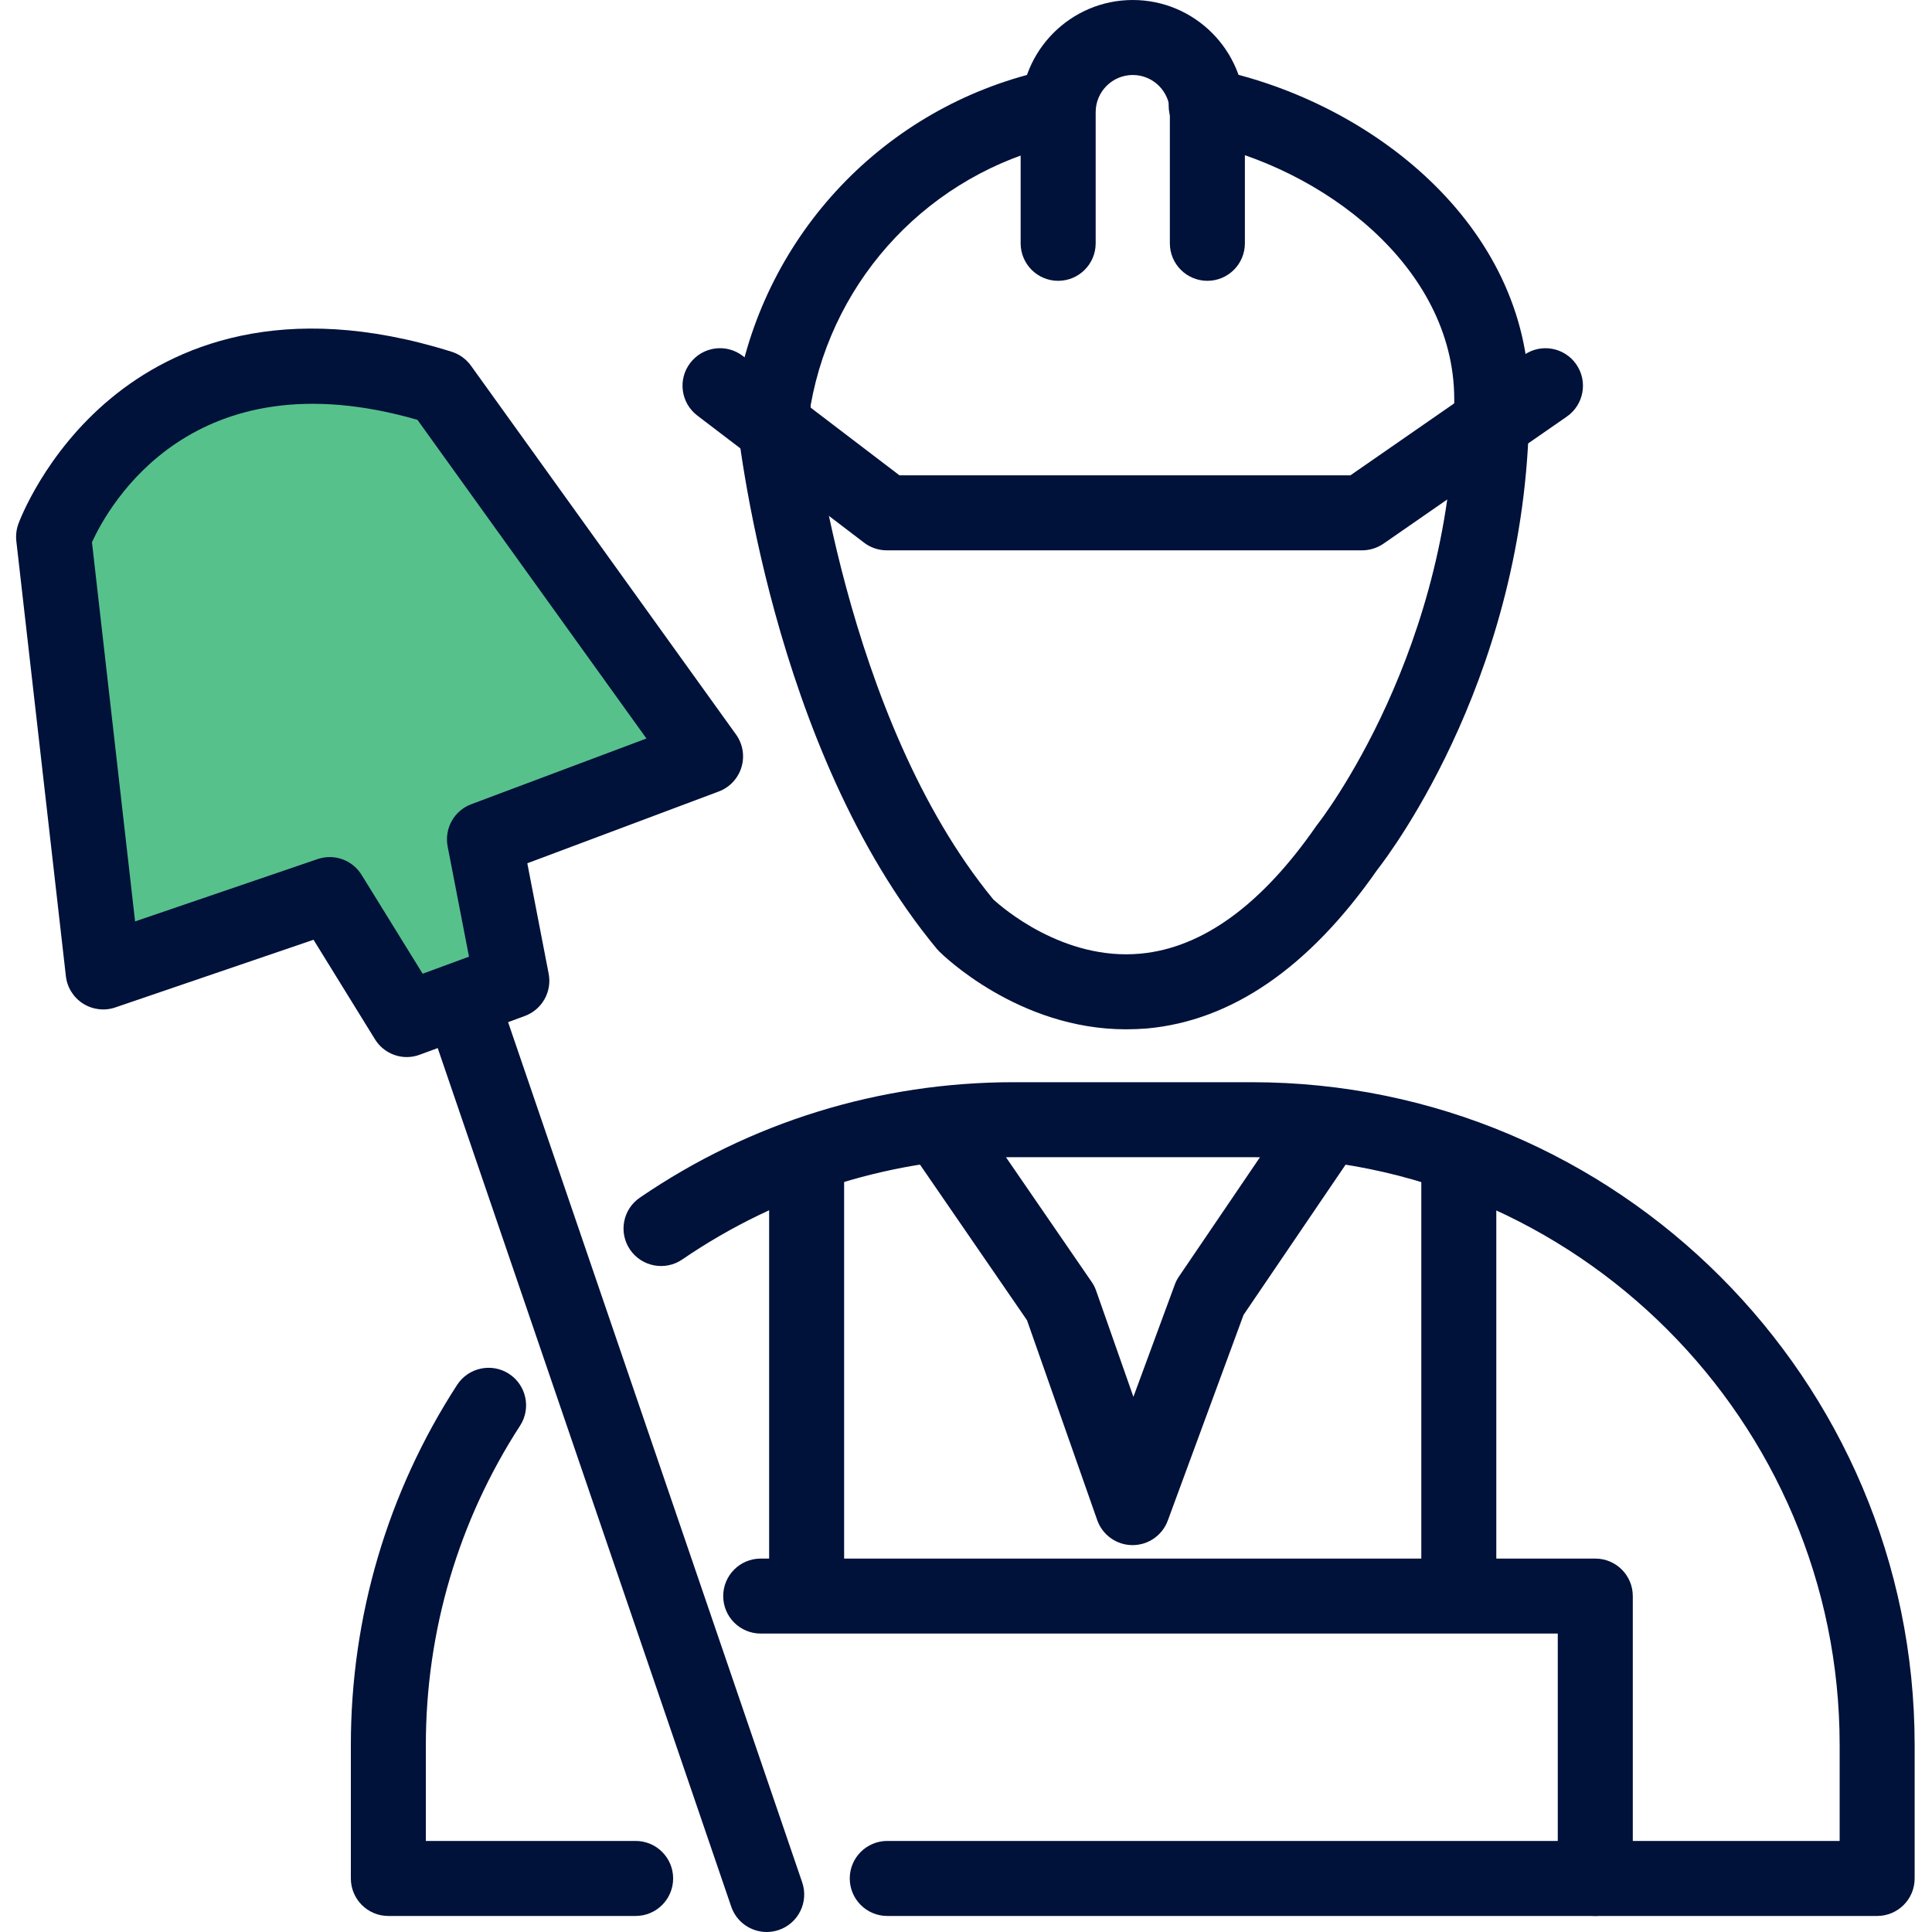
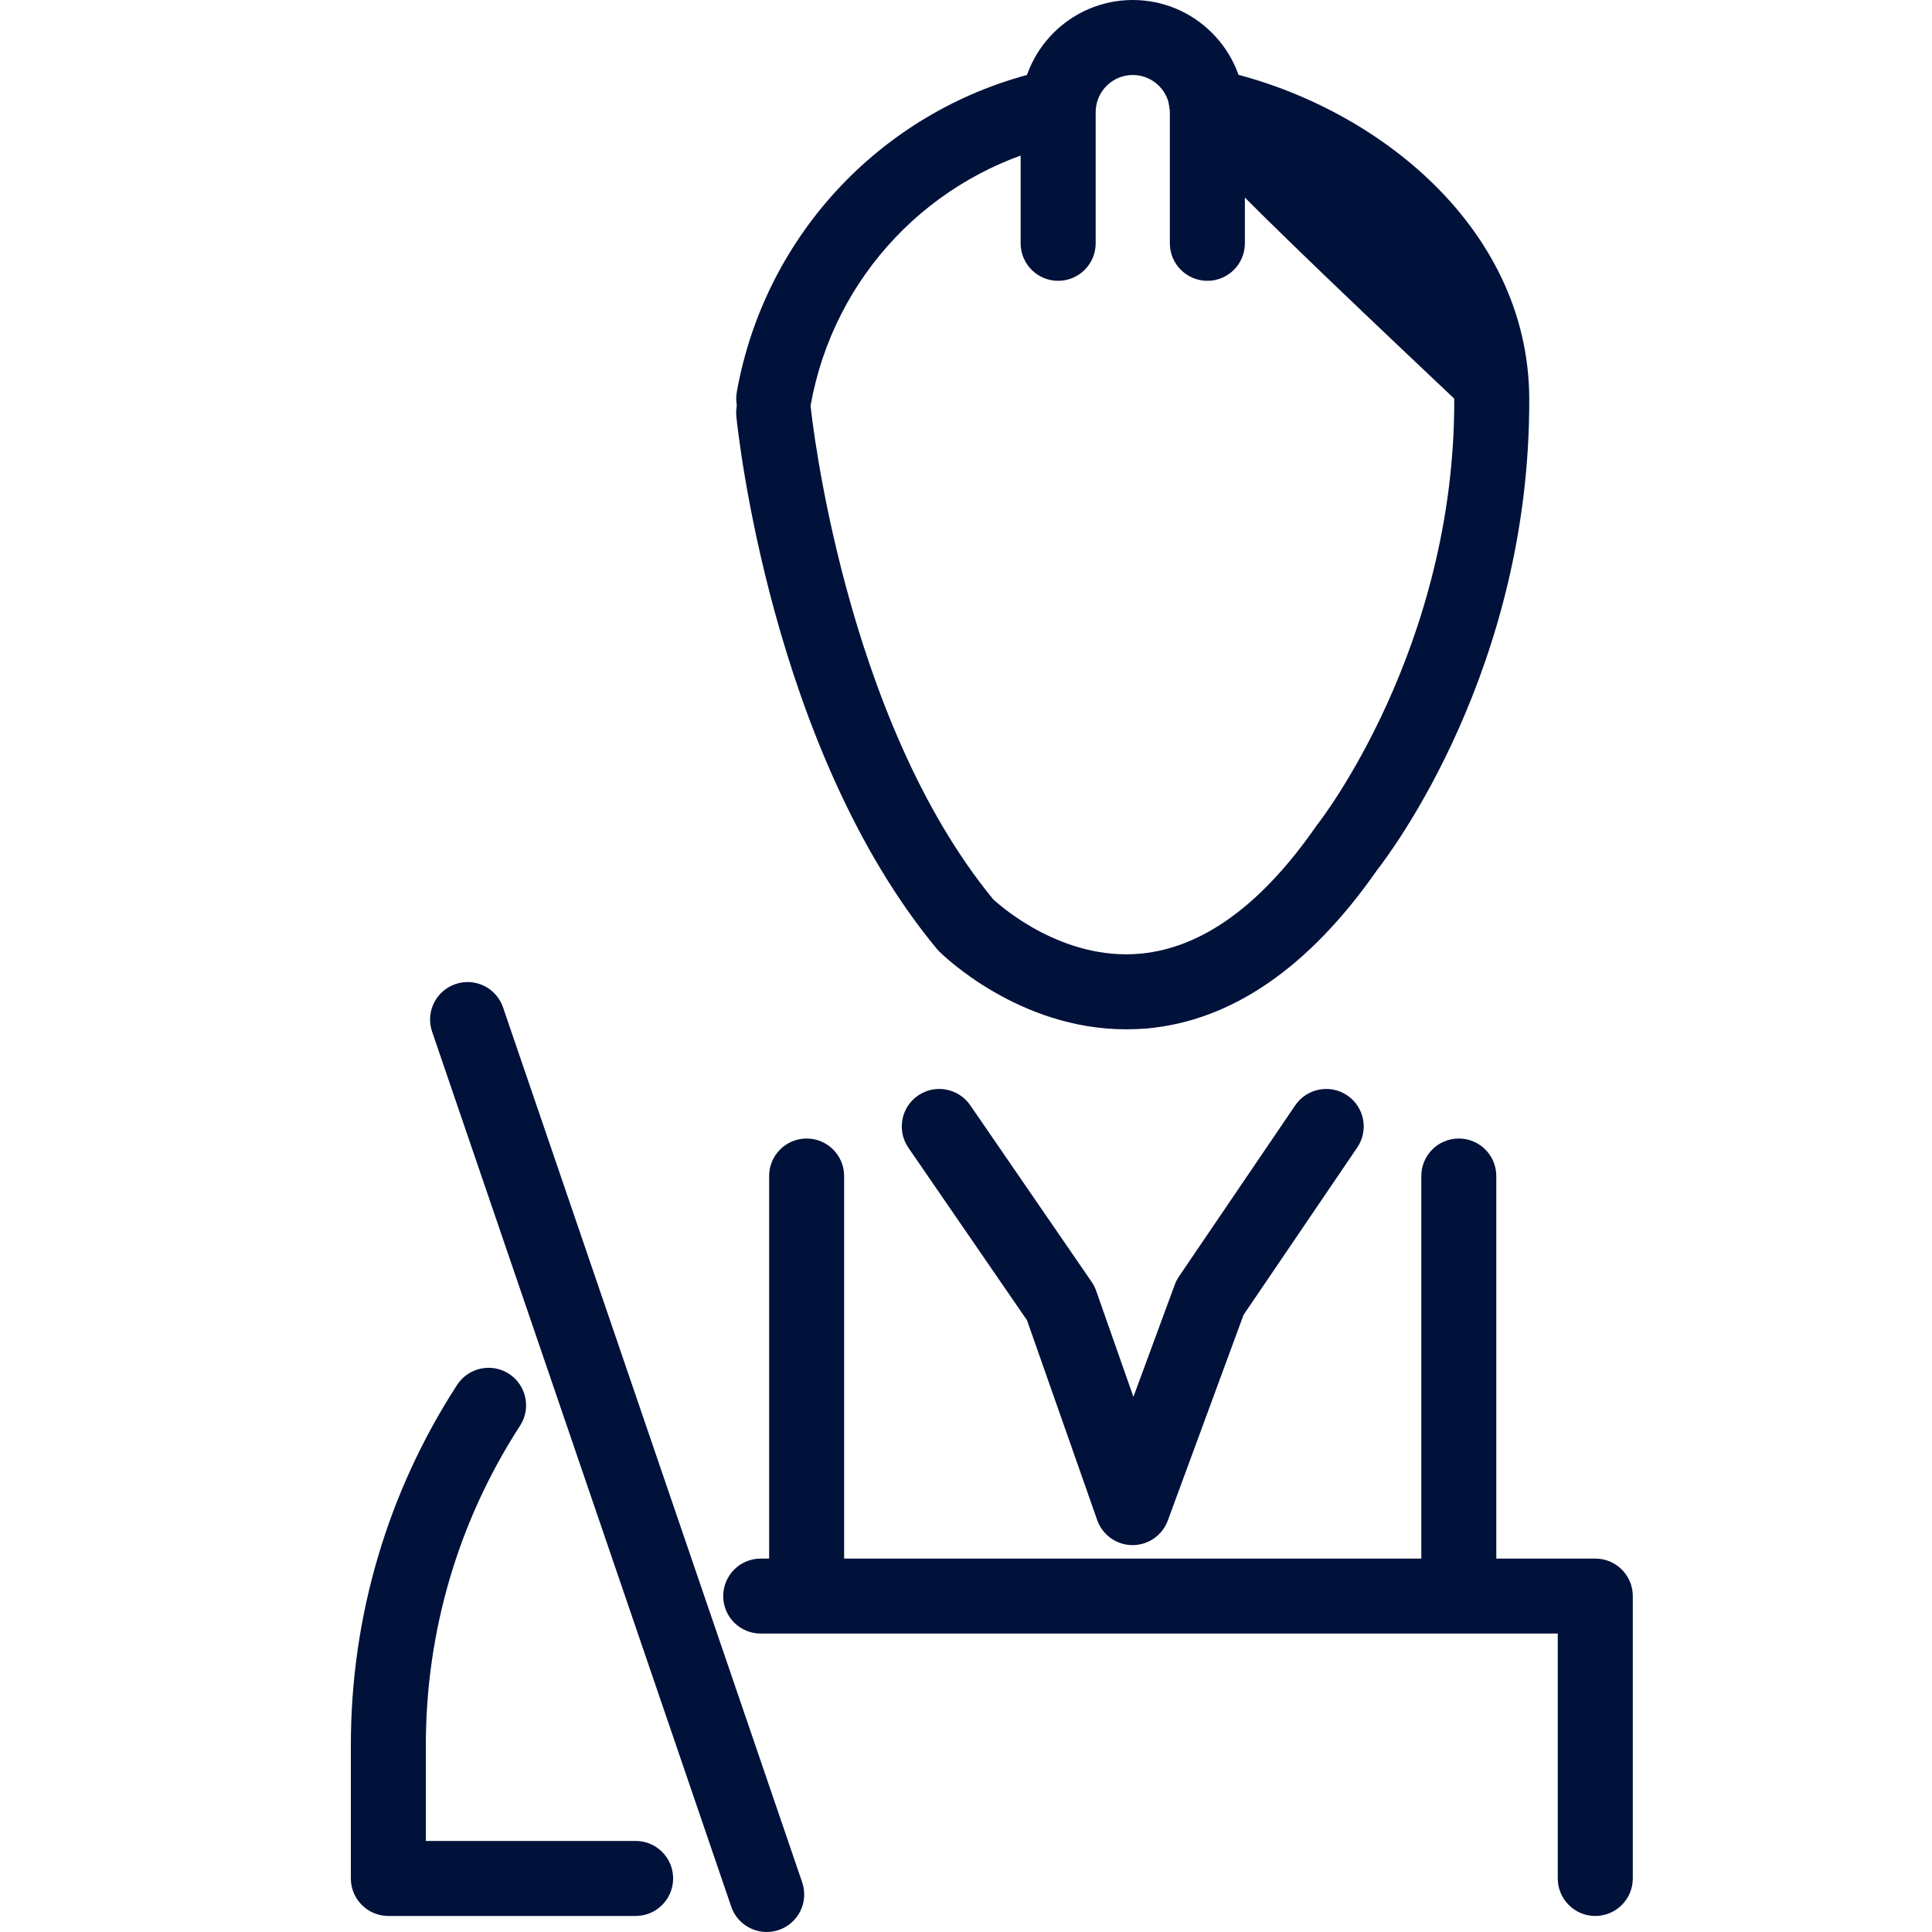
<svg xmlns="http://www.w3.org/2000/svg" width="60" height="60" viewBox="0 0 60 60" fill="none">
-   <path d="M3.202 30.185L1.665 16.672C1.665 16.672 4.412 9.119 13.68 12.038L21.91 23.492L15.045 26.067L15.896 30.46L12.635 31.661L10.239 27.782L3.202 30.185Z" fill="#57C18C" />
-   <path d="M42.301 17.091H27.54C27.285 17.091 27.036 17.007 26.834 16.853L21.655 12.905C21.144 12.515 21.044 11.785 21.435 11.273C21.825 10.76 22.556 10.662 23.067 11.053L27.934 14.762H41.938L47.333 11.022C47.862 10.655 48.587 10.787 48.953 11.316C49.319 11.845 49.188 12.57 48.659 12.938L42.964 16.885C42.769 17.018 42.538 17.091 42.301 17.091Z" fill="#00113A" />
  <path d="M37.496 8.721C36.853 8.721 36.331 8.2 36.331 7.556V3.482C36.331 2.846 35.815 2.329 35.179 2.329C34.543 2.329 34.027 2.847 34.027 3.482V7.556C34.027 8.2 33.505 8.721 32.862 8.721C32.219 8.721 31.697 8.2 31.697 7.556V3.482C31.697 1.563 33.258 0 35.179 0C37.1 0 38.661 1.563 38.661 3.482V7.556C38.661 8.2 38.139 8.721 37.496 8.721Z" fill="#00113A" />
  <path d="M35.174 47.985C35.17 47.985 35.168 47.985 35.165 47.985C34.674 47.982 34.238 47.67 34.075 47.208L31.895 41.002L28.21 35.643C27.847 35.112 27.981 34.387 28.51 34.023C29.04 33.659 29.766 33.794 30.13 34.322L33.901 39.809C33.961 39.893 34.007 39.986 34.041 40.083L35.199 43.38L36.484 39.895C36.516 39.805 36.561 39.721 36.613 39.644L40.223 34.329C40.585 33.797 41.309 33.659 41.841 34.019C42.374 34.381 42.512 35.105 42.15 35.637L38.62 40.834L36.267 47.222C36.098 47.681 35.661 47.985 35.174 47.985Z" fill="#00113A" />
  <path d="M23.811 60C23.327 60 22.873 59.695 22.709 59.212L13.419 32.039C13.211 31.43 13.536 30.769 14.145 30.561C14.754 30.353 15.415 30.677 15.623 31.287L24.913 58.459C25.12 59.068 24.796 59.729 24.187 59.937C24.063 59.98 23.936 60 23.811 60Z" fill="#00113A" />
-   <path d="M12.635 32.828C12.241 32.828 11.861 32.627 11.644 32.274L9.737 29.185L3.58 31.287C3.247 31.401 2.88 31.357 2.58 31.168C2.283 30.98 2.086 30.667 2.046 30.315L0.507 16.803C0.487 16.623 0.509 16.442 0.57 16.272C0.602 16.183 1.389 14.066 3.455 12.361C5.361 10.787 8.743 9.262 14.029 10.925C14.269 11.001 14.479 11.153 14.626 11.357L22.858 22.811C23.069 23.105 23.132 23.481 23.026 23.829C22.92 24.176 22.66 24.454 22.32 24.581L16.376 26.81L17.039 30.238C17.148 30.799 16.833 31.355 16.299 31.552L13.038 32.754C12.905 32.804 12.769 32.828 12.635 32.828ZM10.239 26.617C10.635 26.617 11.013 26.819 11.23 27.171L13.126 30.24L14.565 29.71L13.902 26.287C13.794 25.73 14.104 25.174 14.636 24.976L20.076 22.935L12.964 13.038C5.976 11.024 3.376 15.701 2.856 16.84L4.195 28.615L9.863 26.68C9.986 26.638 10.114 26.617 10.239 26.617Z" fill="#00113A" />
  <path d="M24.03 13.536C23.962 13.536 23.892 13.531 23.824 13.518C23.191 13.405 22.768 12.8 22.883 12.167C23.763 7.252 27.476 3.344 32.343 2.215C32.968 2.07 33.595 2.458 33.74 3.086C33.885 3.713 33.496 4.338 32.869 4.483C28.911 5.403 25.892 8.58 25.177 12.577C25.075 13.14 24.584 13.536 24.03 13.536Z" fill="#00113A" />
  <path d="M19.74 59.502H12.06C11.417 59.502 10.896 58.98 10.896 58.337V54.193C10.896 50.207 12.037 46.339 14.196 43.009C14.546 42.47 15.268 42.316 15.807 42.665C16.346 43.015 16.501 43.737 16.151 44.276C14.237 47.229 13.225 50.657 13.225 54.193V57.172H19.74C20.384 57.172 20.905 57.694 20.905 58.337C20.905 58.98 20.384 59.502 19.74 59.502Z" fill="#00113A" />
-   <path d="M58.296 59.502H27.555C26.911 59.502 26.39 58.98 26.39 58.337C26.39 57.694 26.911 57.172 27.555 57.172H57.132V54.192C57.132 44.126 48.943 35.937 38.876 35.937H31.482C27.786 35.937 24.227 37.035 21.188 39.114C20.657 39.477 19.932 39.341 19.568 38.811C19.204 38.28 19.34 37.555 19.873 37.193C23.301 34.849 27.314 33.609 31.482 33.609H38.876C50.227 33.609 59.461 42.844 59.461 54.194V58.339C59.461 58.98 58.94 59.502 58.296 59.502Z" fill="#00113A" />
  <path d="M49.543 59.502C48.9 59.502 48.378 58.98 48.378 58.337V50.732H23.625C22.981 50.732 22.46 50.211 22.46 49.568C22.46 48.924 22.981 48.403 23.625 48.403H49.543C50.186 48.403 50.708 48.924 50.708 49.568V58.337C50.708 58.98 50.186 59.502 49.543 59.502Z" fill="#00113A" />
  <path d="M45.304 50.388C44.661 50.388 44.14 49.867 44.14 49.224V36.523C44.14 35.879 44.661 35.358 45.304 35.358C45.948 35.358 46.469 35.879 46.469 36.523V49.224C46.469 49.867 45.948 50.388 45.304 50.388Z" fill="#00113A" />
  <path d="M25.05 50.216C24.407 50.216 23.886 49.695 23.886 49.051V36.523C23.886 35.879 24.407 35.358 25.05 35.358C25.694 35.358 26.215 35.879 26.215 36.523V49.051C26.215 49.695 25.694 50.216 25.05 50.216Z" fill="#00113A" />
-   <path d="M34.967 31.966C31.627 31.966 29.271 29.651 29.167 29.547C29.142 29.521 29.117 29.495 29.093 29.466C23.949 23.257 22.91 13.353 22.868 12.934C22.804 12.294 23.271 11.723 23.911 11.66C24.553 11.597 25.121 12.063 25.185 12.703C25.198 12.828 26.201 22.275 30.844 27.928C31.106 28.171 33.016 29.842 35.422 29.616C37.343 29.436 39.178 28.104 40.875 25.656C40.889 25.635 40.906 25.613 40.923 25.592C40.965 25.54 45.194 20.134 45.163 12.38C45.147 8.264 41.061 5.209 37.227 4.424C36.596 4.295 36.189 3.681 36.318 3.05C36.447 2.419 37.064 2.014 37.693 2.143C42.547 3.136 47.471 6.969 47.492 12.373C47.527 20.734 43.194 26.474 42.769 27.017C40.658 30.047 38.25 31.704 35.611 31.941C35.394 31.957 35.179 31.966 34.967 31.966Z" fill="#00113A" />
+   <path d="M34.967 31.966C31.627 31.966 29.271 29.651 29.167 29.547C29.142 29.521 29.117 29.495 29.093 29.466C23.949 23.257 22.91 13.353 22.868 12.934C22.804 12.294 23.271 11.723 23.911 11.66C24.553 11.597 25.121 12.063 25.185 12.703C25.198 12.828 26.201 22.275 30.844 27.928C31.106 28.171 33.016 29.842 35.422 29.616C37.343 29.436 39.178 28.104 40.875 25.656C40.889 25.635 40.906 25.613 40.923 25.592C40.965 25.54 45.194 20.134 45.163 12.38C36.596 4.295 36.189 3.681 36.318 3.05C36.447 2.419 37.064 2.014 37.693 2.143C42.547 3.136 47.471 6.969 47.492 12.373C47.527 20.734 43.194 26.474 42.769 27.017C40.658 30.047 38.25 31.704 35.611 31.941C35.394 31.957 35.179 31.966 34.967 31.966Z" fill="#00113A" />
</svg>